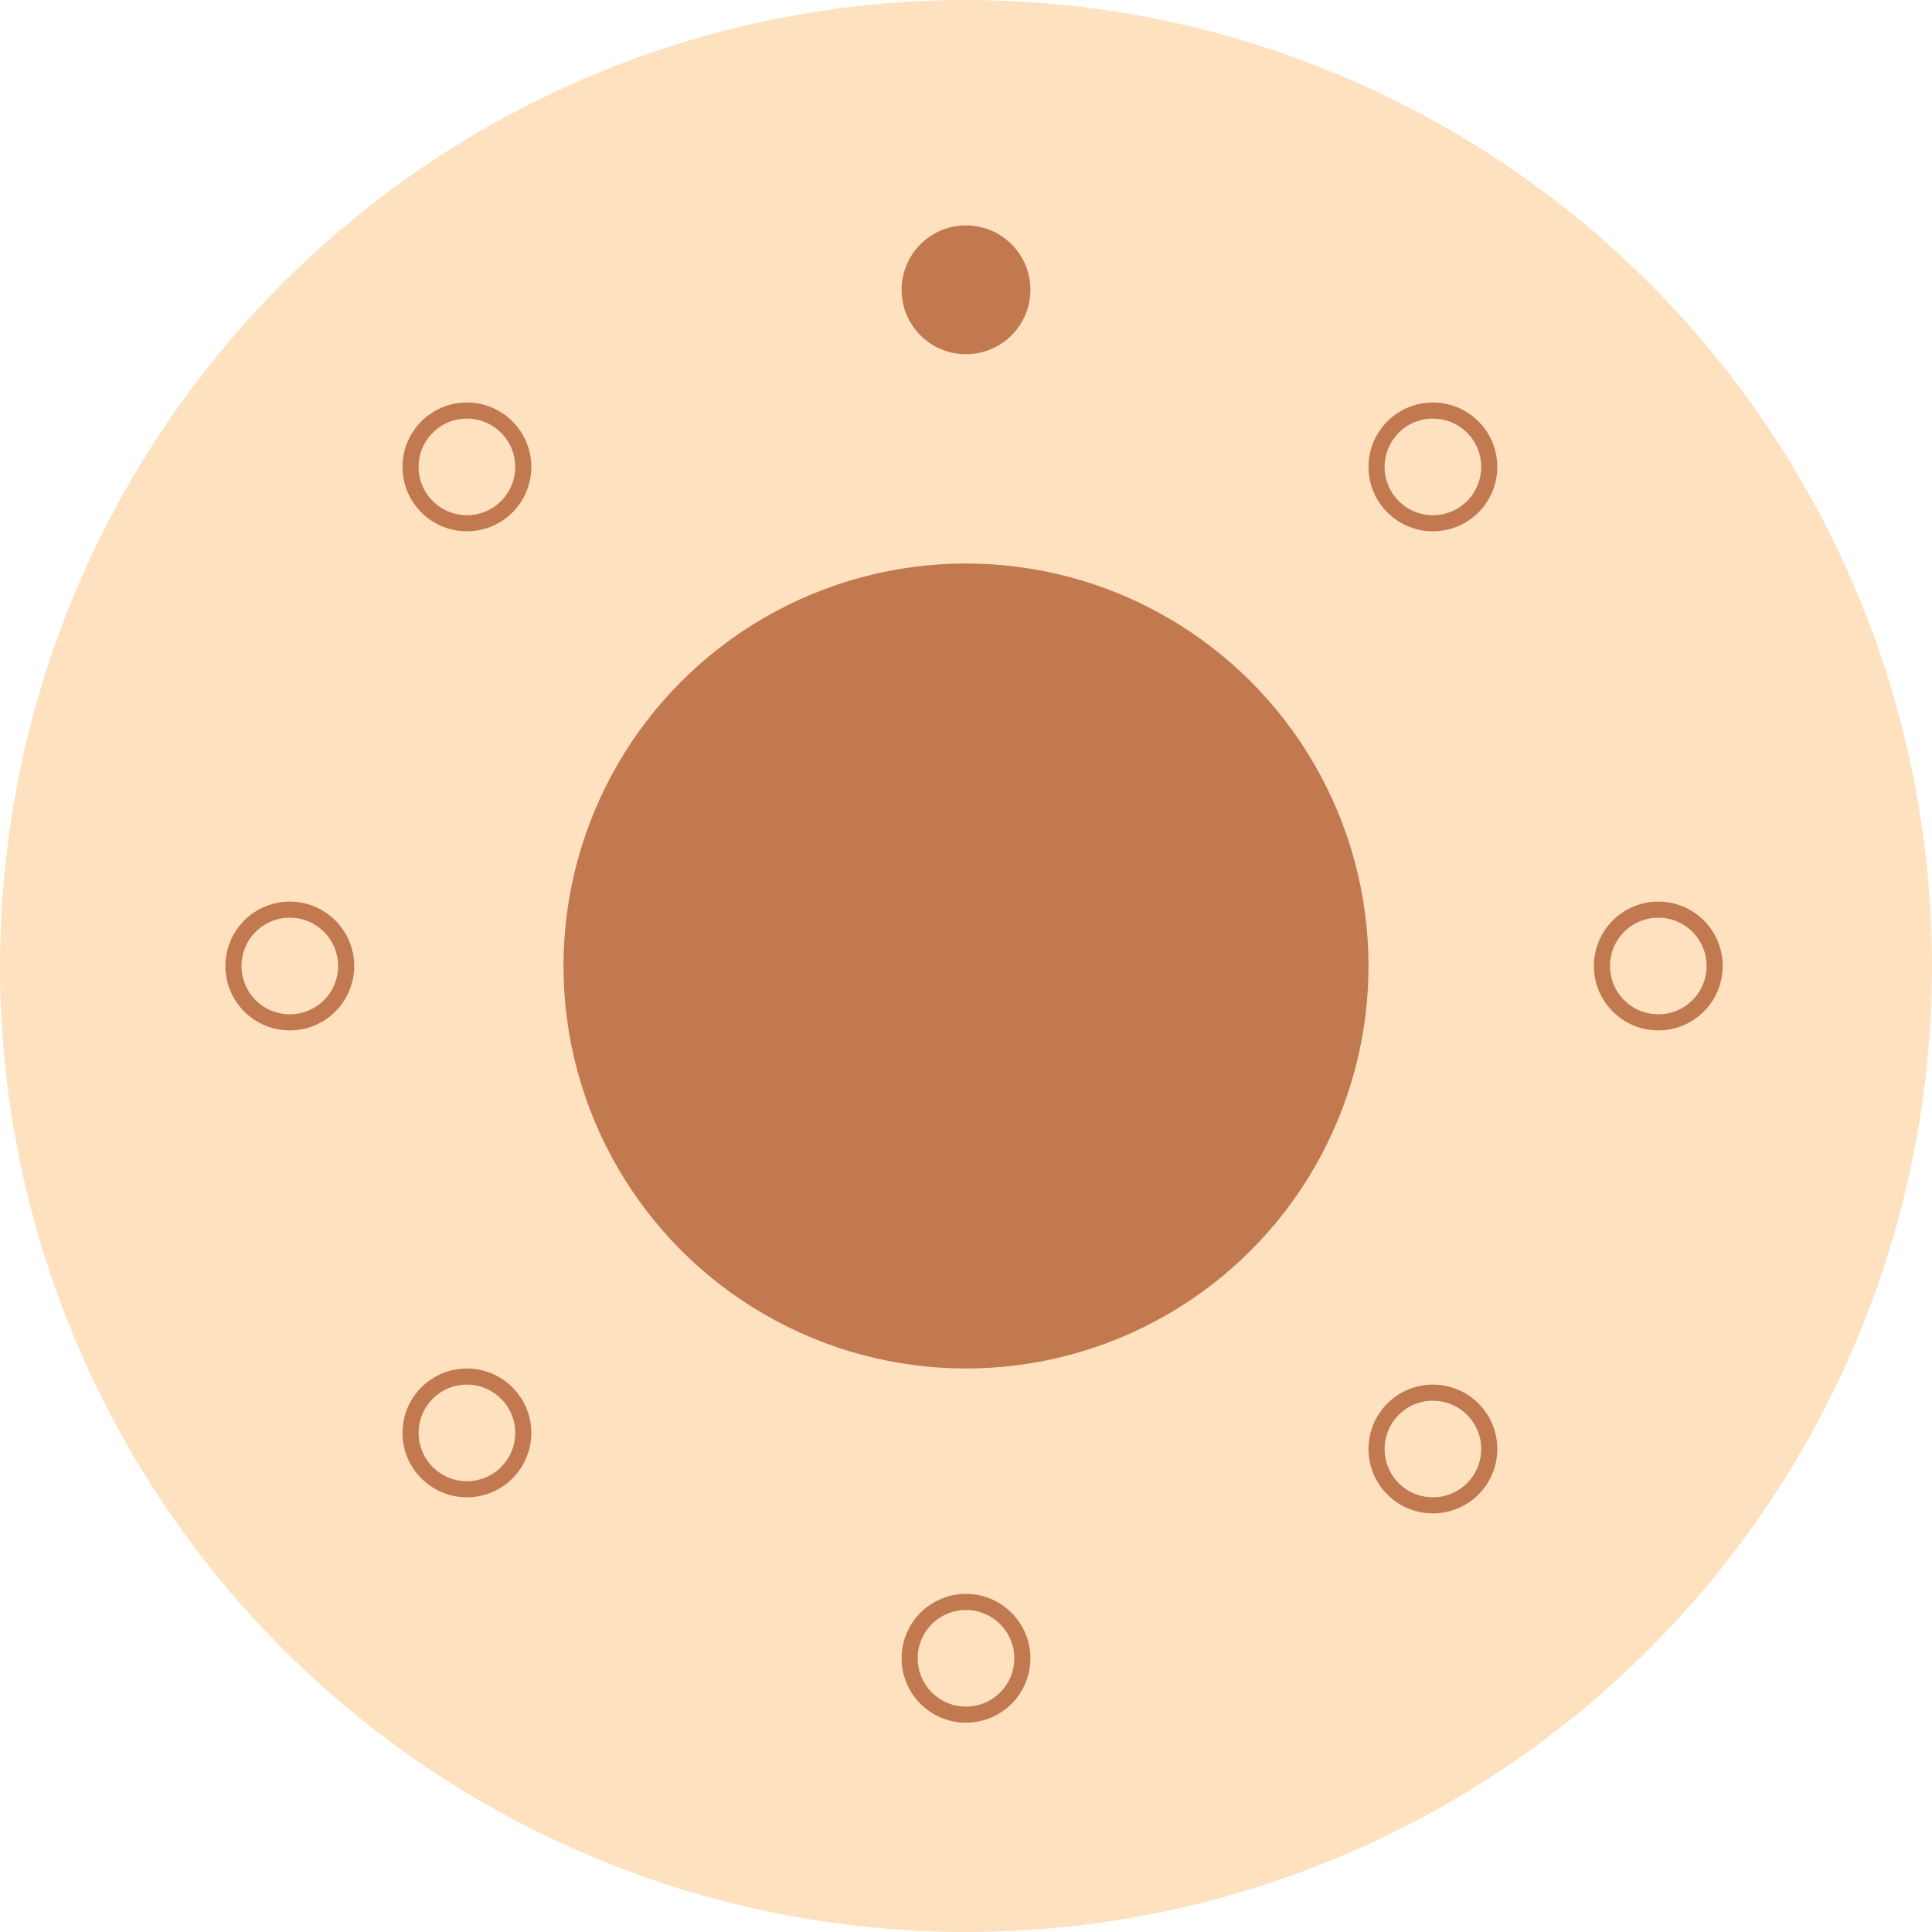
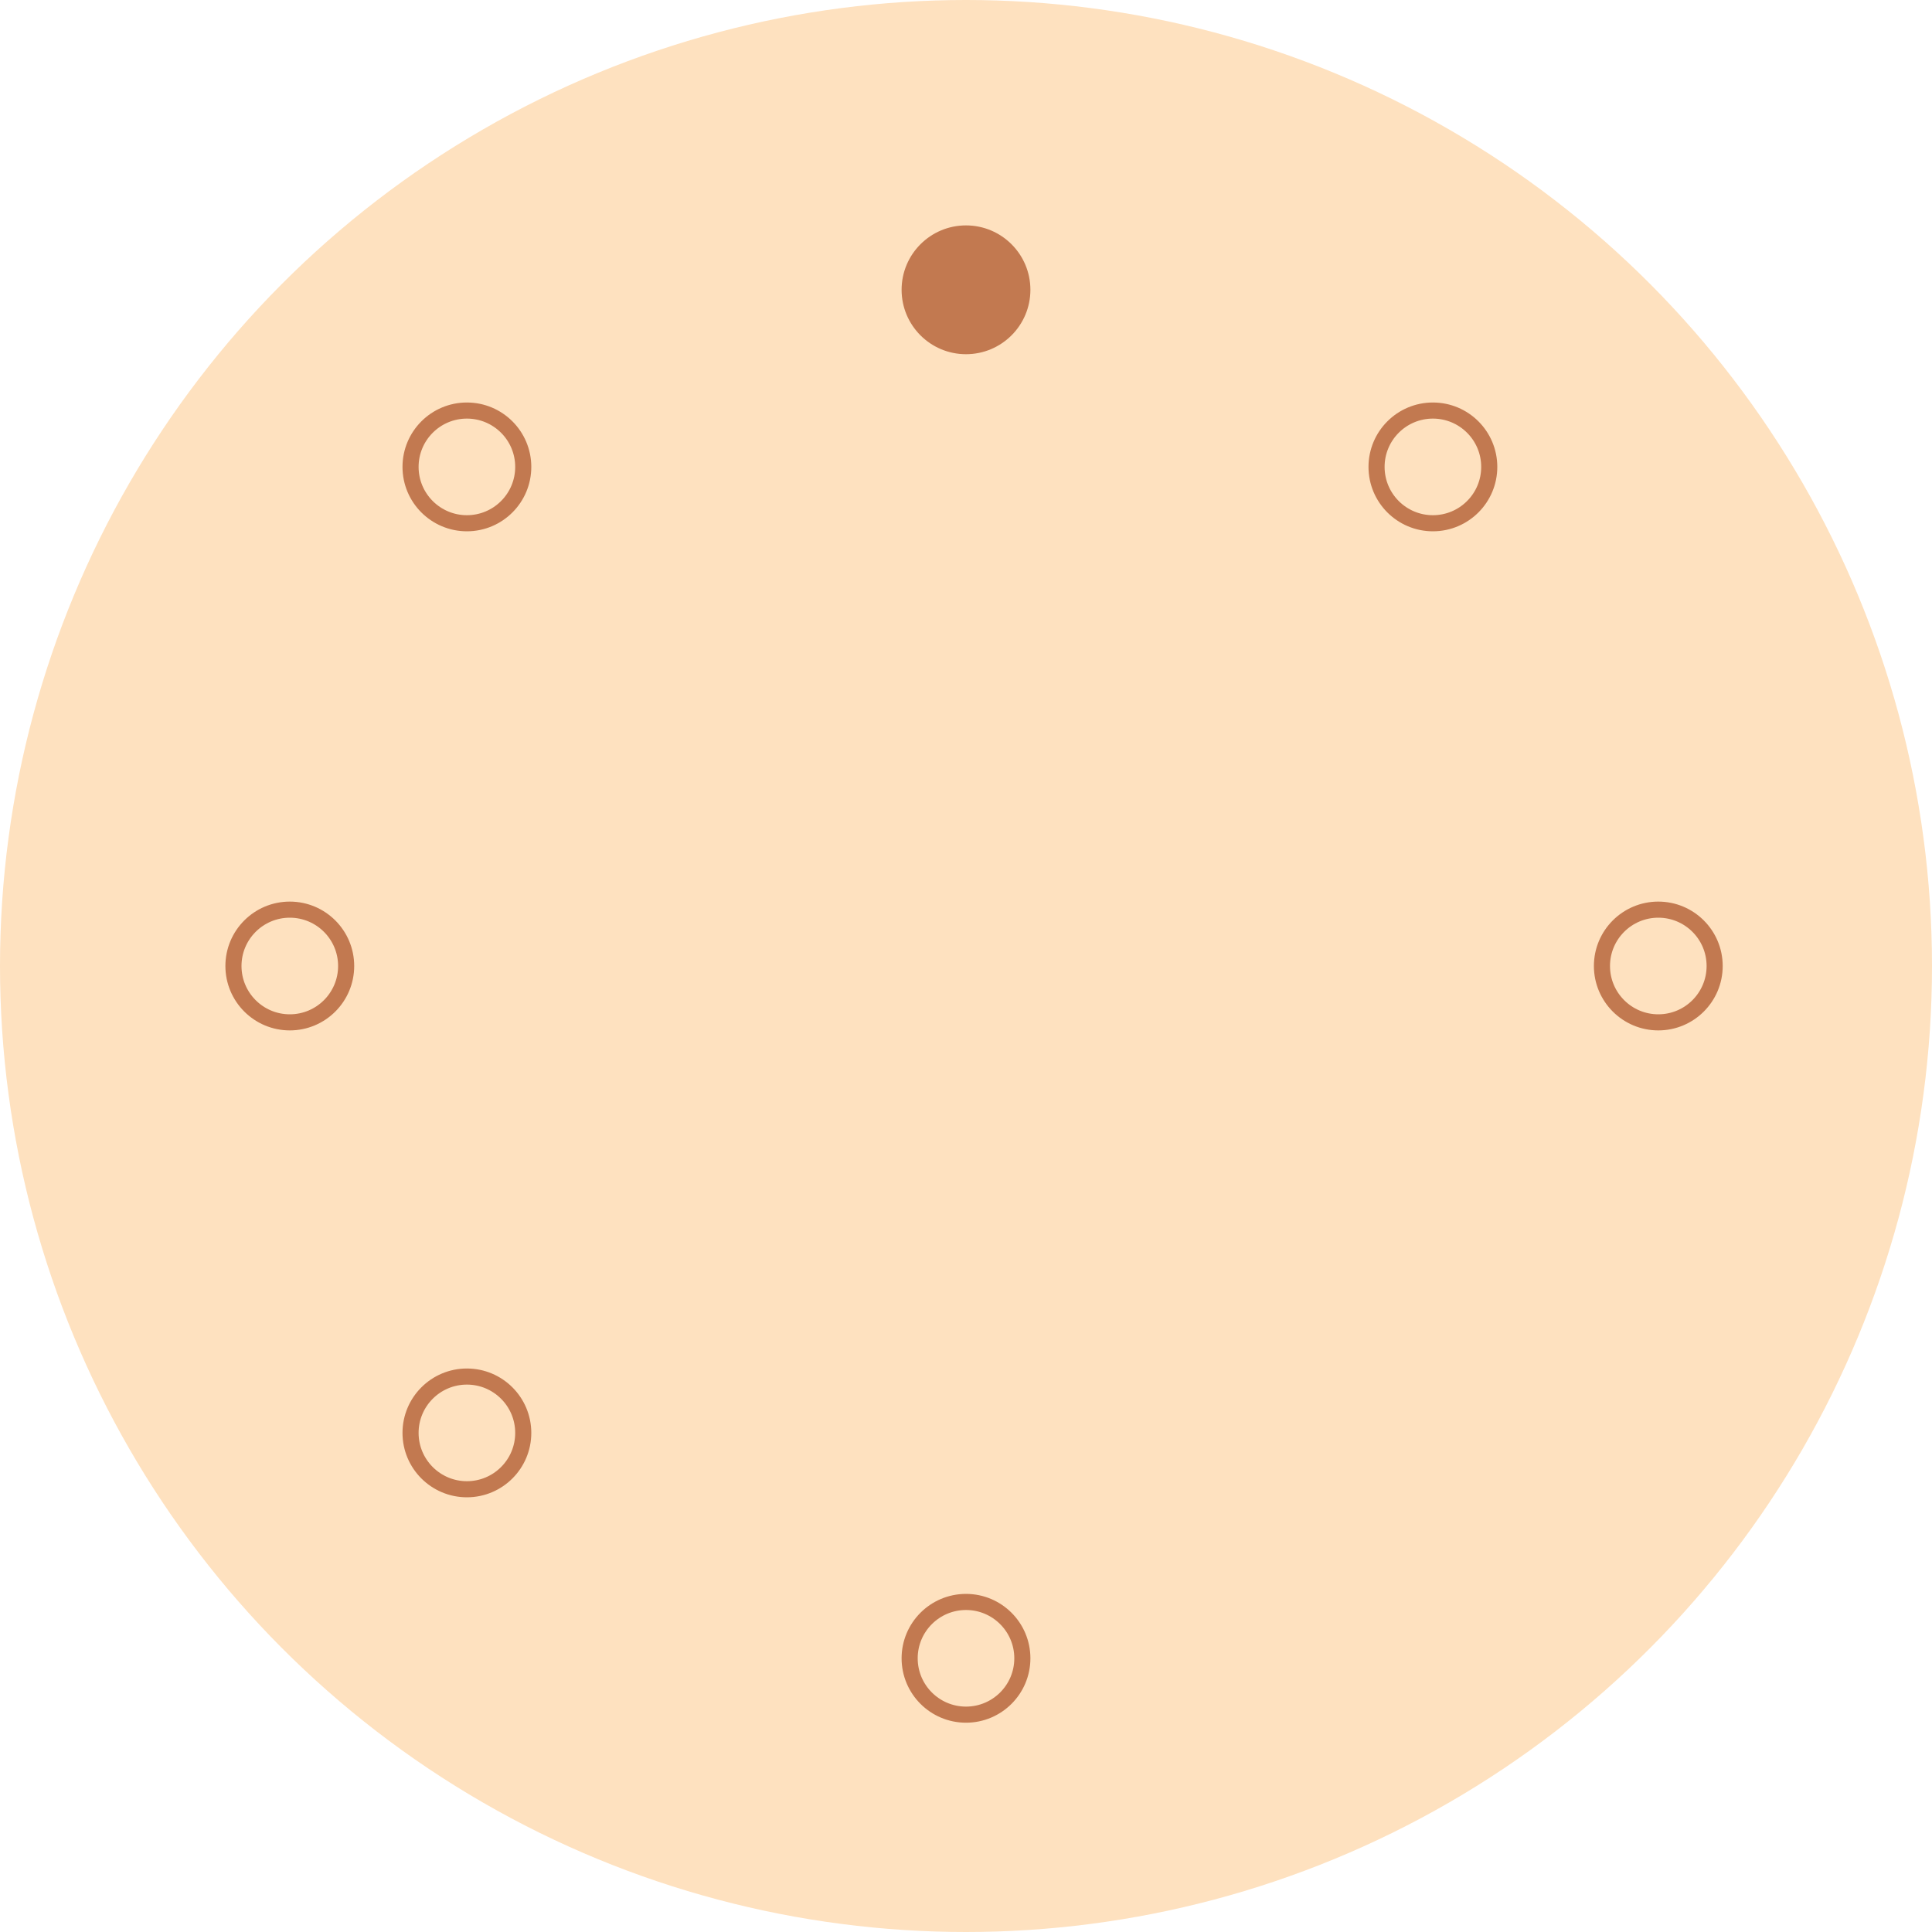
<svg xmlns="http://www.w3.org/2000/svg" width="120" height="120" viewBox="0 0 120 120" fill="none">
  <circle cx="60" cy="60" r="60" fill="#FEE1BF" />
-   <circle cx="60" cy="60" r="25" fill="#C27950" />
  <circle cx="60" cy="18" r="4" fill="#C27950" />
  <circle cx="60" cy="103" r="3.5" stroke="#C27950" />
  <circle cx="29" cy="89" r="3.5" stroke="#C27950" />
  <circle cx="29" cy="29" r="3.5" stroke="#C27950" />
  <circle cx="103" cy="60" r="3.5" stroke="#C27950" />
-   <circle cx="89" cy="90" r="3.5" stroke="#C27950" />
  <circle cx="89" cy="29" r="3.5" stroke="#C27950" />
  <circle cx="18" cy="60" r="3.5" stroke="#C27950" />
</svg>